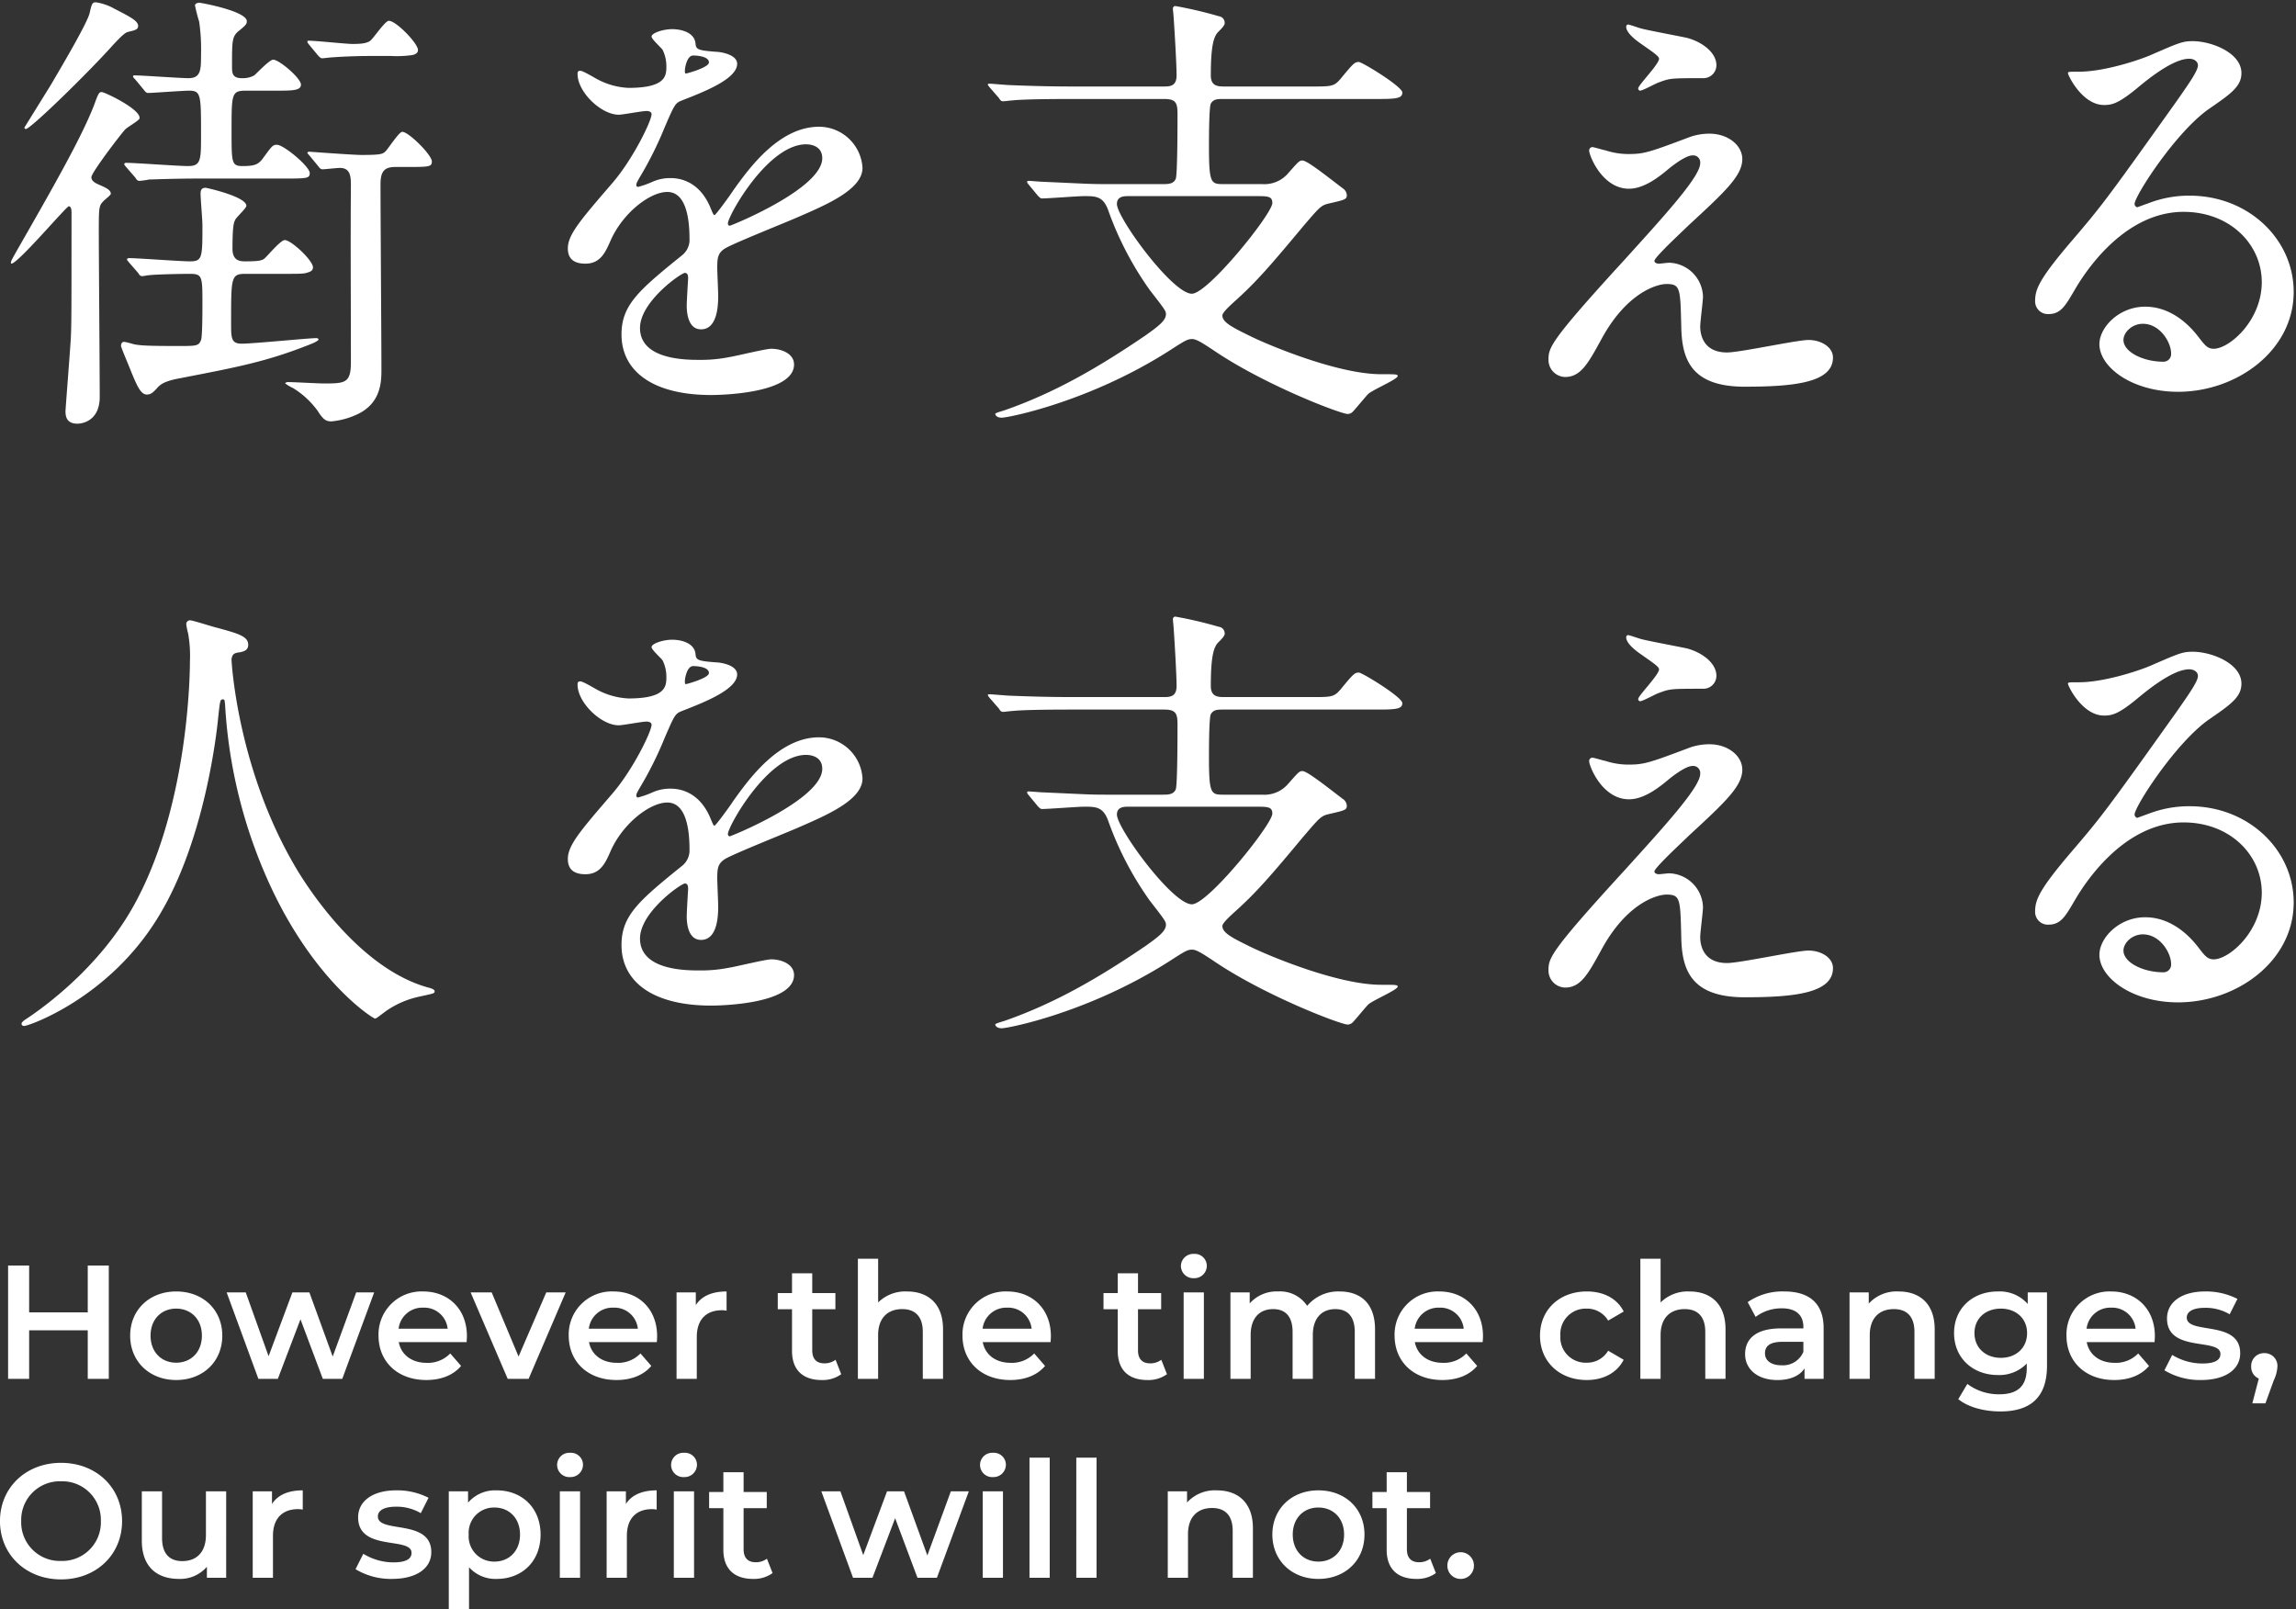
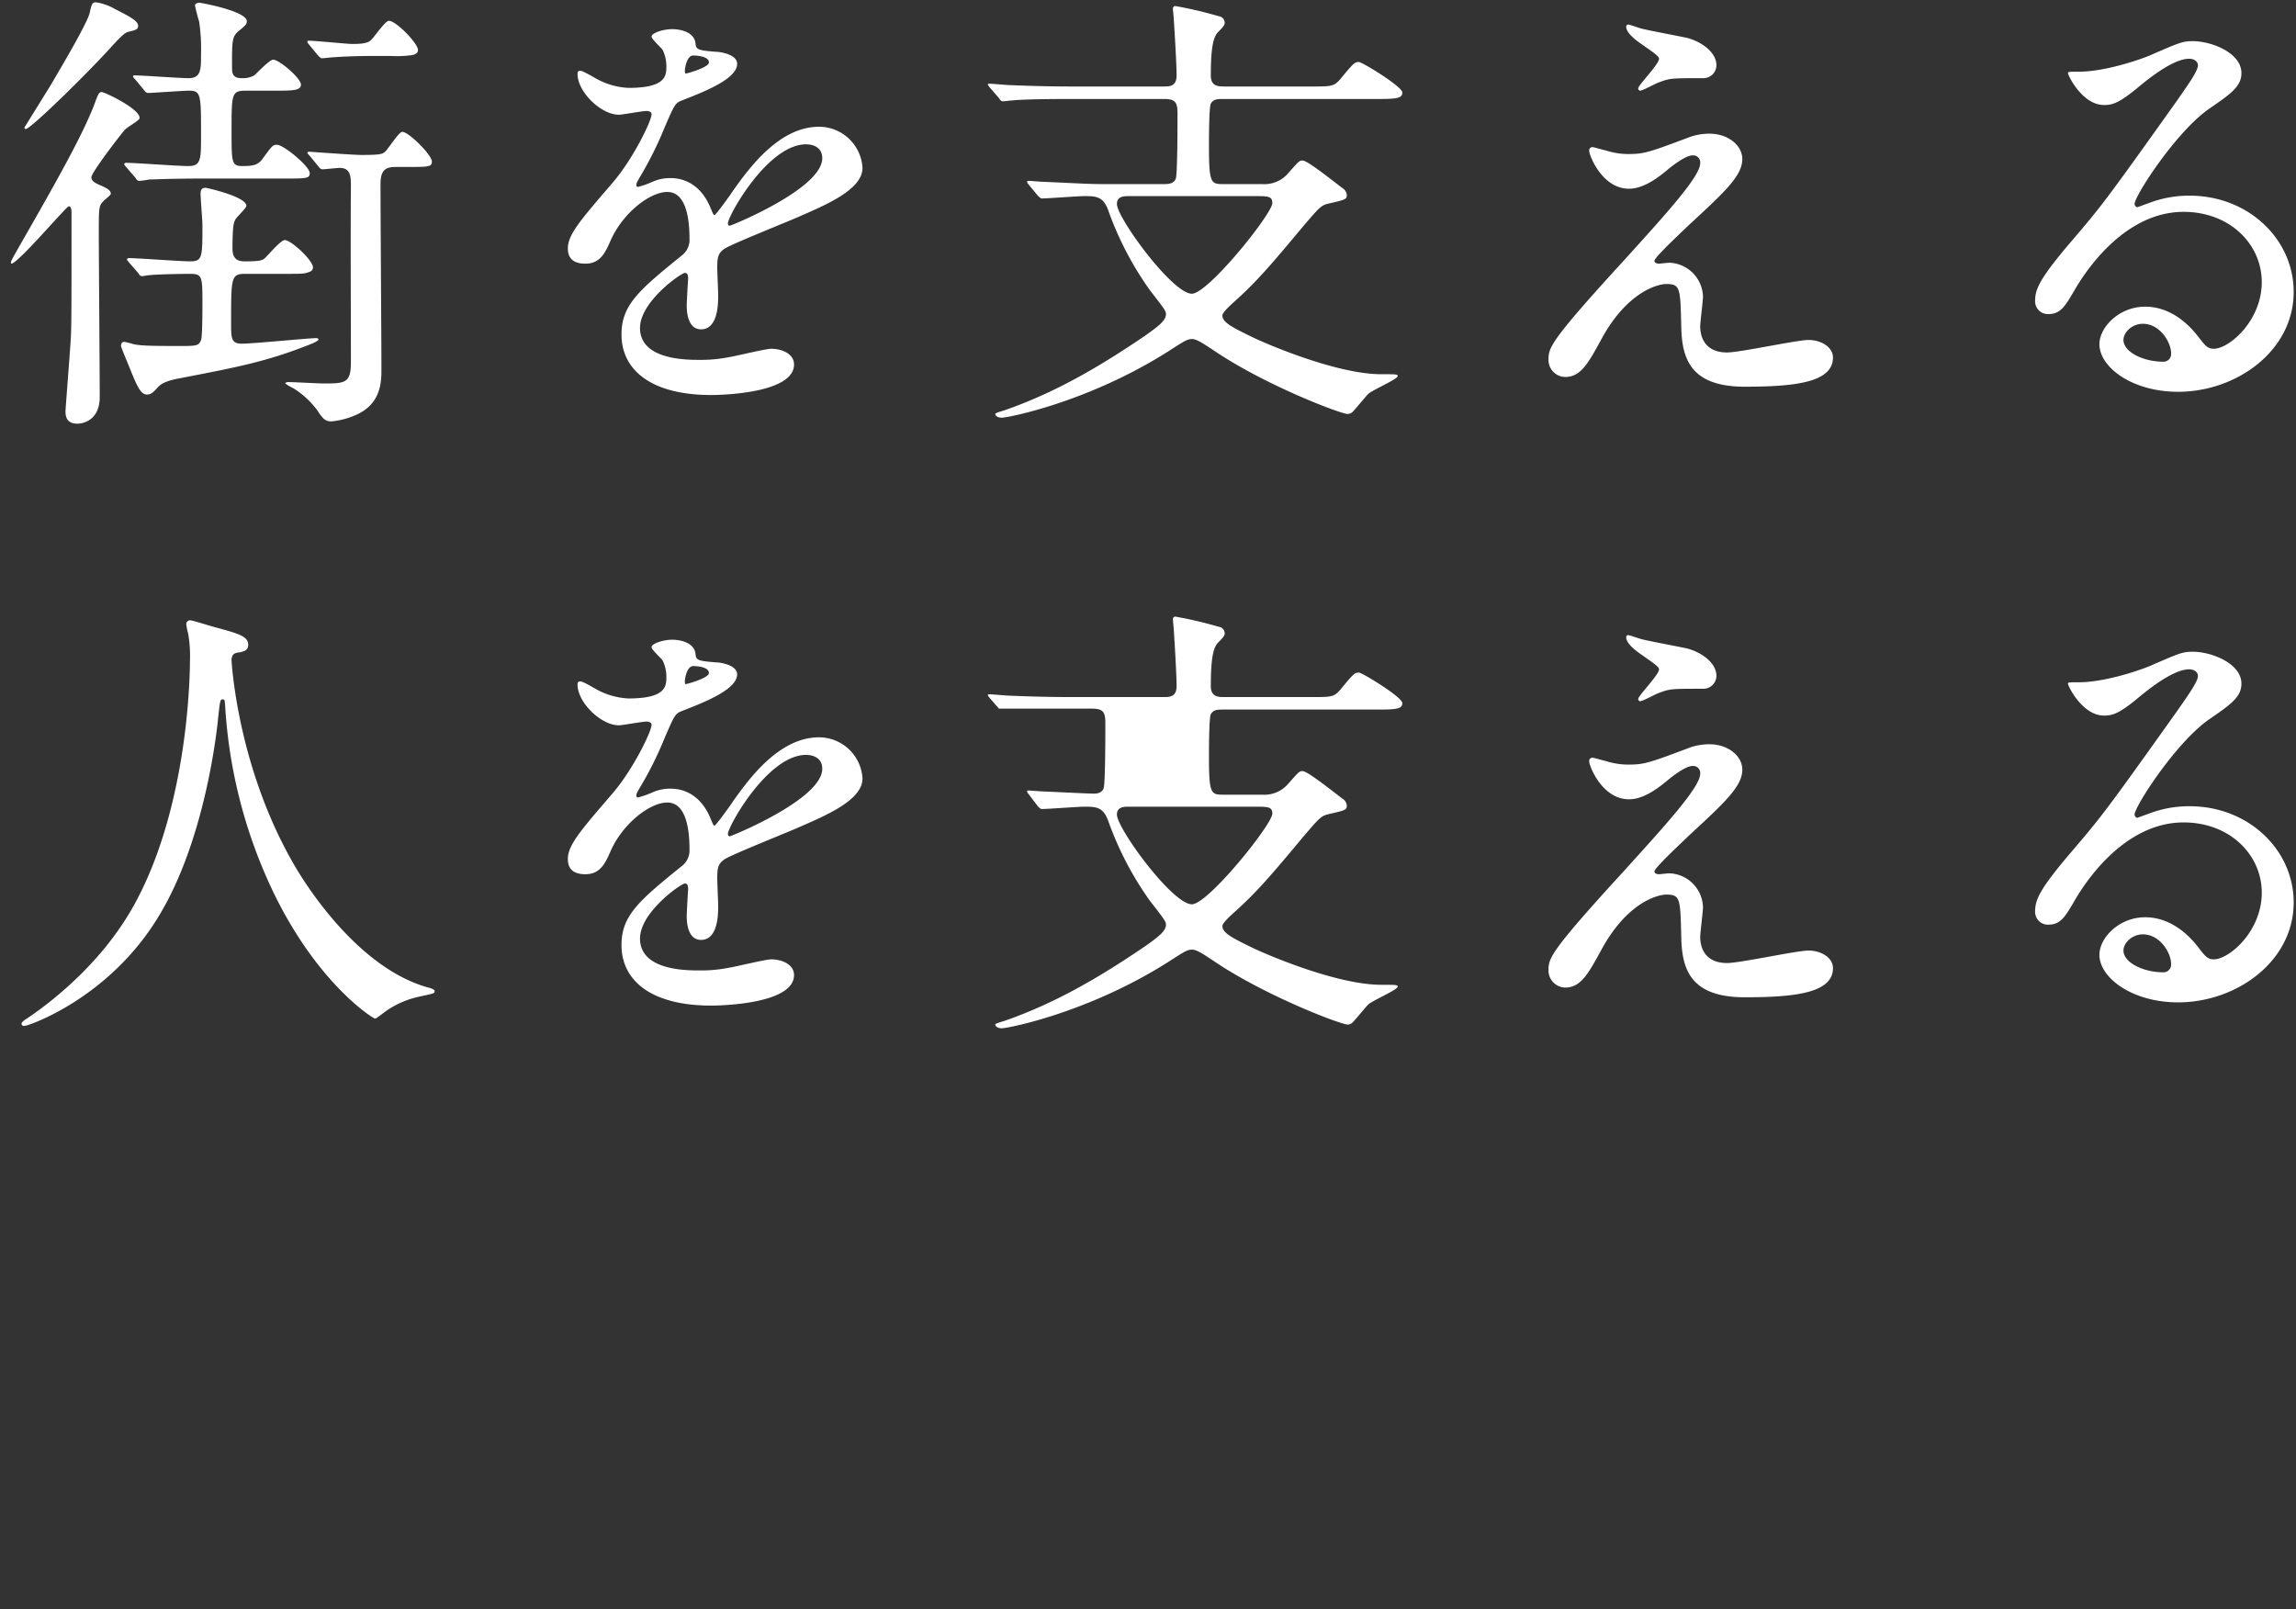
<svg xmlns="http://www.w3.org/2000/svg" width="496.36" height="347.89" viewBox="0 0 496.36 347.89">
  <rect x="0" y="0" width="496.36" height="347.89" fill="#333333" stroke="none" />
  <g id="グループ_518" data-name="グループ 518" transform="translate(-757.54 -336.9)">
    <path id="パス_116" data-name="パス 116" d="M26.3-82.2a11.73,11.73,0,0,0-4-1.4c-.8,0-.9.2-1.4,2.4-.6,2.3-6.4,12.1-8.4,15.5-.8,1.3-5.7,9.2-5.7,9.2a.451.451,0,0,0,.3.3c1.1,0,14.3-13,18.8-18.1,1.8-1.9,2.6-2.7,3.3-2.9,1.8-.4,2.2-.6,2.2-1.3C31.4-79.6,29.6-80.5,26.3-82.2ZM63.5-24.9c2.9,0,3.8,0,4.6-.3.7-.2,1.1-.5,1.1-1.1,0-1.5-4.7-5.9-6.1-5.9-.9,0-3.7,3.4-4.3,3.9-.5.5-1.2.7-4.2.7-1,0-2.8,0-2.8-2.7,0-5.1.3-5.7.6-6.3s2.4-2.5,2.4-3c0-2-8.6-3.9-8.8-3.9-.9,0-1.1.5-1.1,1.3,0,1,.4,5.7.4,6.7,0,7.1,0,7.9-2.7,7.9-2.1,0-11.3-.7-13.2-.7-.2,0-.4.1-.4.3,0,.1,0,.1.4.6l2,2.3c.3.5.5.7.9.7.2,0,1.2-.2,1.4-.2,1.7-.2,7.1-.3,8.9-.3,2.7,0,2.7.6,2.7,6.5,0,1.3,0,7.1-.3,7.8-.5,1.3-1,1.3-4.9,1.3-6.7,0-8.3-.1-9.7-.4a19.446,19.446,0,0,0-2-.5c-.5,0-.7.4-.7.9,0,.3,2,5,2.3,5.8,1.2,2.9,2,4.7,3.3,4.7.8,0,1.3-.4,2.2-1.4.7-.8,1.6-1.5,4.8-2.1C52.7-4.7,59.2-5.9,68.7-9.7c.3-.1,1.7-.7,1.7-1,0-.1-.1-.3-.5-.3-1.7,0-13.6,1.2-16.1,1.2-2.3,0-2.3-1.2-2.3-4.6,0-9.9,0-10.5,3.2-10.5ZM86.1-72a23.322,23.322,0,0,0,4.6-.2c.9-.2,1.2-.6,1.2-1.1,0-1.4-4.7-6.3-6.3-6.3-.8,0-3.2,3.6-3.9,4.2-.8.8-2.8.8-4,.8-1.3,0-7.9-.7-9.4-.7-.2,0-.3,0-.3.2s0,.2.4.7l1.9,2.3c.4.4.6.6.9.6s1.8-.2,2.1-.2c2.8-.2,5.7-.3,8.4-.3ZM31.7-58.5c.4-1.9-7.5-5.7-8.2-5.7-.6,0-.8.6-1.5,2.5-2.6,6.9-8.8,17.8-17,32.1-1,1.8-1.1,2-1.1,2.3,0,0,0,.2.1.2,1.4,0,11.9-12.4,12.4-12.4.6,0,.6,1,.6,1.4,0,22.3,0,24.8-.2,27.9-.1,1.8-1.1,14.5-1.1,15,0,1.1.2,2.7,2.6,2.7.6,0,4.8-.3,4.8-5.8,0-5.6-.2-30.2-.2-35.2,0-5.5,0-6.1.9-7,.2-.3,1.7-1.4,1.7-1.7,0-.8-1-1.3-2.4-1.9-.9-.4-1.8-.8-1.8-1.7,0-1,6.5-9.5,7.3-10.3C29-56.6,31.6-58,31.7-58.5ZM70.4-48.1c.3.4.5.6.9.6s3.2-.3,3.7-.3c2.4,0,2.4,2,2.4,4.1-.1,10.5,0,27.3,0,37.9,0,4.6-1.3,4.6-6,4.6-1.1,0-6.4-.3-7.6-.3-.2,0-.6.1-.6.3a9.5,9.5,0,0,0,1.7,1,18.684,18.684,0,0,1,5.3,4.9C71.4,6.6,72,7,73.2,7a16.856,16.856,0,0,0,5.3-1.4C84,3.2,84-1.7,84-4.3c0-5.7-.2-33.6-.2-39.9,0-2.7.7-3.8,3.2-3.8h2c5.3,0,5.9,0,5.9-1.2,0-1.4-5-6.4-6.4-6.4-.7,0-3,3.6-3.6,4.2s-1,.8-5.2.8c-1.8,0-11.2-.7-11.3-.7-.2,0-.4.1-.4.2,0,.2.1.2.5.7ZM61.2-64.5c3.5,0,5.4,0,5.4-1.3,0-1.4-4.7-5.4-6-5.4-.8,0-3.5,2.9-4.1,3.4a5.106,5.106,0,0,1-2.7.6c-2.1,0-2.1-1.2-2.1-2.6,0-5.8,0-6.5,1.7-7.8,1.2-1,1.5-1.3,1.5-1.9,0-2.2-9.9-4-10.2-4-.6,0-1,.2-1,.6a35.77,35.77,0,0,0,.9,3.5,41.7,41.7,0,0,1,.4,7.1c0,3.2,0,5.1-2.7,5.1-1.8,0-10-.6-11.6-.6-.2,0-.4,0-.4.2s.2.4.5.7l1.9,2.3c.3.4.5.6.9.6.8,0,7.5-.5,8.8-.5,2.6,0,2.6.9,2.6,9.5,0,5.5,0,6.8-2.8,6.8-2.1,0-11.5-.7-13.4-.7-.2,0-.4.1-.4.3,0,.1,0,.1.4.6l2,2.3c.3.5.5.7.9.7a15.171,15.171,0,0,0,2.1-.3c1.1,0,4.9-.2,11-.2H62.6c5.3,0,5.9,0,5.9-1.2,0-1.4-5.6-6.1-7.1-6.1-.9,0-1.1.3-3,2.9-1,1.4-1.9,1.7-4.4,1.7-2.4,0-2.4-.7-2.4-7.6,0-8.1,0-8.7,3.2-8.7Zm66.9,37.4c3.2,0,4.3-2.4,5.4-4.9,2.6-6,8.5-10.6,12.3-10.6,4,0,4.8,5.6,4.8,10.1a4.26,4.26,0,0,1-1.5,3.5c-9.4,7.6-13.2,10.8-13.2,17.2,0,7.9,6.7,13.1,19.4,13.1,2.4,0,17.9-.4,17.9-6.6,0-2.4-2.8-3.4-4.9-3.4-1.3,0-7.7,1.6-9.1,1.8a30.951,30.951,0,0,1-6.4.6c-2.9,0-12.9,0-12.9-6.9,0-5.7,8.9-11.9,9.7-11.9.7,0,.7.8.7,1.2,0,.1-.3,4.9-.3,5.9,0,1.8.4,5.1,3.1,5.1,3.7,0,3.7-5.7,3.7-7.3,0-.9-.2-5.1-.2-6,0-2.1.1-3.2,1.7-4.2,1.8-1.1,13.1-5.6,15.6-6.7,6.2-2.7,14.1-6,14.1-10.7a9.433,9.433,0,0,0-9.4-8.9c-8.7,0-15.2,9.1-18.5,13.7-.5.8-3.8,5.4-4.1,5.4-.2,0-.3-.2-1-1.9-2.6-5.9-7.2-6.1-8.5-6.1a9.346,9.346,0,0,0-3.9.8,19.97,19.97,0,0,1-3.1,1.1.366.366,0,0,1-.4-.4c0-.4.2-.7.7-1.6a77.548,77.548,0,0,0,5.4-10.8c2.2-5.1,2.3-5.3,3.8-5.9,4.6-1.8,11.9-4.6,11.9-7.9,0-2.1-3.8-2.6-4.5-2.6-4-.3-4.4-.5-4.5-1.8-.2-2.2-2.7-3.1-5.1-3.1-1.8,0-4.4.8-4.4,1.6,0,.6,2.1,2.4,2.4,2.9a8.017,8.017,0,0,1,.8,3.5c0,2,0,4.7-8.2,4.7a15.894,15.894,0,0,1-6.6-1.8c-.6-.3-3.2-1.9-3.8-1.9s-.6.4-.6.7c0,3.9,5.1,8.8,8.9,8.8.9,0,5-.8,6-.8.4,0,1.1.1,1.1.7,0,1.4-4,9.7-8.5,14.9-6.8,7.9-9.6,11.1-9.6,14.1C124.3-27.7,126.2-27.1,128.1-27.1Zm21.5-41.8c0-.4.4-3.2,1.8-3.2.9,0,3.4.2,3.4,1.5,0,1.1-4.8,2.4-5,2.4S149.6-68.5,149.6-68.9Zm26.2,16c1.3,0,3.5.5,3.5,3,0,6.6-19.7,14.6-20,14.6s-.4-.3-.4-.5C158.9-37.4,167.5-52.9,175.8-52.9Zm50.1,11.1c.4.4.6.6.9.6,1.4,0,7.7-.5,9.1-.5,2.5,0,4.1,0,5.2,3a70.258,70.258,0,0,0,9,17.3c3.1,4,3.5,4.5,3.5,5.2,0,1.4-1.6,2.6-4.4,4.6C239.5-5,229.9.7,218.7,4.6c-1.3.4-2,.6-2,.8s.3.8,1.4.8c1.4,0,18.8-3.4,36.1-14.4,3.7-2.4,4.1-2.6,5.1-2.6s2.7,1.2,4.4,2.3C274.8-.9,291.4,5.4,292.9,5.4a1.606,1.606,0,0,0,1.1-.5c.5-.5,2.8-3.3,3.3-3.8.9-.9,6.4-3.2,6.4-3.9,0-.4-.4-.4-3.6-.4-9.4,0-24.3-6.3-28-8.1-4.1-2-6.3-3.1-6.3-4.6,0-.6,1.4-1.9,2.6-3,4.7-4.2,7.8-7.8,14.8-16.2,3.6-4.2,3.9-4.6,5.6-5,3.5-.8,3.9-.9,3.9-1.8a1.87,1.87,0,0,0-.9-1.5c-4.8-3.7-7.8-6-8.7-6-.7,0-.9.3-3.3,3a6.741,6.741,0,0,1-5.4,2.1h-8.5c-2.6,0-3-.3-3-8.2,0-1.3,0-8.4.4-9.2.6-1,1.4-1,2.8-1h33.5c4,0,5.1-.2,5.1-1.4,0-1.3-8.7-6.6-9.4-6.6-.9,0-1.2.3-4,3.7-1.4,1.6-1.9,1.6-6.4,1.6H266.4c-1.5,0-3.1,0-3.1-2.4,0-6.3.6-8.4,1.6-9.4.7-.7,1.4-1.4,1.4-1.9a1.444,1.444,0,0,0-1.3-1.5,87.763,87.763,0,0,0-9.4-2.2.56.56,0,0,0-.5.6c0,.2.1,1,.1,1.1.2,2.3.7,10.9.7,13.3s-1.5,2.4-2.9,2.4H233.6c-4.7,0-8.8-.1-13.7-.3-.7,0-3.7-.3-4.4-.3-.3,0-.4,0-.4.2,0,.1.1.2.4.6l2,2.3c.3.5.5.7.9.7.3,0,1.7-.2,2.1-.2.9-.1,3.8-.3,12.6-.3h20.1c2.5,0,2.9.8,2.9,3.2,0,2,0,13.5-.4,14.1-.5,1.1-1.7,1.1-2.7,1.1H240.4c-3.4,0-4.4-.1-13.4-.5-.5,0-2.6-.2-3.1-.2-.2,0-.3,0-.3.2s0,.2.4.7Zm47.1.1c2.6,0,3.6,0,3.6,1.5,0,2.3-13.9,19.6-17.4,19.6C255-20.6,243-37,243-40c0-1.7,1.6-1.7,2.5-1.7Zm80.5-37.1a.457.457,0,0,0-.4.5c0,.5.3,1.7,3.4,3.8,2.1,1.5,3.7,2.5,3.7,3.1,0,1.2-4.5,5.7-4.5,6.4a.458.458,0,0,0,.4.5c.6,0,3.4-1.6,4.1-1.8,2.4-.9,2.6-.9,9.6-.9a2.8,2.8,0,0,0,2.8-2.8c0-2.7-3-5-6.3-5.9-1.3-.3-8.3-1.6-9.8-2C356-78,353.8-78.8,353.5-78.8Zm0,28a16.14,16.14,0,0,1-4.9-.8c-.2,0-2.5-.7-2.8-.7a.709.709,0,0,0-.7.8c0,1,2.8,8.2,8.6,8.2,2.9,0,5.8-2,8.1-3.9,1.4-1.2,4.2-3.3,5.6-3.3a1.53,1.53,0,0,1,1.7,1.7c0,2.9-7.8,11.4-16.4,20.9C336.3-10,336.3-8.9,336.3-6.2a3.683,3.683,0,0,0,3.6,3.6c3.4,0,5-3,7.8-8.1,5.5-10.2,12.1-12,14.1-12,3,0,3,.9,3.2,9,.1,6.9,1.8,13.2,13.7,13.2,10.8,0,19.1-.9,19.1-6.3,0-2.3-2.6-3.8-5.3-3.8-2.5,0-14.8,2.7-17.6,2.7-5.6,0-5.8-4.6-5.8-5.6s.6-5.5.6-6.5a7.545,7.545,0,0,0-7.3-7.3c-.3,0-2,.2-2.2.2-.5,0-1-.2-1-.6,0-.8,6.3-6.6,7.4-7.7,7.8-7.2,11.6-10.7,11.6-14.3,0-3-3.1-5.5-7.1-5.5a12.753,12.753,0,0,0-4.2.7C357.9-51.1,356.9-50.8,353.5-50.8ZM480.1-8.7c-1.4,0-2-.9-3.4-2.7-2.8-3.6-6.7-6.4-11.4-6.4-5.7,0-9.9,4.5-9.9,8.1,0,5,7.1,10.3,17,10.3,12.7,0,25-8.9,25-21.6,0-11.3-9.7-20.8-22.5-20.8a24.19,24.19,0,0,0-8.8,1.6c-.6.2-1.9.7-2.5.9-.3,0-.6-.4-.6-.7,0-1.7,8.8-15.4,16-20.5,4.8-3.3,7.1-4.9,7.1-7.8,0-4.4-6.5-6.9-10.5-6.9-2.2,0-2.9.3-9.1,3-2.8,1.2-10.2,3.6-15.5,3.6-2.1,0-2.4,0-2.4.3,0,.5,3.1,6.9,7.8,6.9,1.7,0,3.1-.3,7.1-3.6,1.7-1.4,7.6-6.4,11.3-6.4,1.2,0,1.9.7,1.9,1.4,0,1.1-1.4,3.2-4.7,7.9C456.9-40.9,455.9-39.6,449.4-32c-7.1,8.3-7.9,10.5-7.9,13a2.756,2.756,0,0,0,2.9,2.8c2.7,0,3.7-1.9,5.7-5.3,1.8-3.1,10.3-16.8,23.5-16.8,10,0,16.9,7,16.9,15.2C490.5-14.8,483.5-8.7,480.1-8.7Zm-9.2,1a1.655,1.655,0,0,1-1.7,1.8c-4.3,0-8.6-2.1-8.6-4.7,0-1.6,1.8-3.5,4.2-3.5C468.5-14.1,470.9-10.1,470.9-7.7Z" transform="translate(756 421)" fill="#fff" stroke="rgba(0,0,0,0)" stroke-width="1" />
-     <path id="パス_115" data-name="パス 115" d="M51.9-74.5c.3-.4.8-.5,1.6-.6.9-.2,1.7-.5,1.7-1.6,0-1.8-2-2.4-6.8-3.7-.9-.2-5.2-1.6-5.8-1.6a.855.855,0,0,0-.8.8,14.159,14.159,0,0,0,.4,2,27.429,27.429,0,0,1,.4,6.1c0,1.1,0,29.7-11.4,51.4C24.5-8.8,13.3.1,7.5,4c-.8.5-1.3.9-1.3,1.2,0,.4.3.5.6.5.9,0,18.4-6,29.1-23.8,9.9-16.3,12.5-39.6,12.8-42.8.4-3.6.4-4,1-4,.4,0,.4.1.5,1.2A108.017,108.017,0,0,0,59.8-25C69.5-3.8,82.2,4.1,82.6,4.1c.3,0,.6-.3,2.5-1.7A19.91,19.91,0,0,1,92-.6c3.2-.7,3.5-.7,3.5-1.2,0-.4-.7-.6-1-.7-15.4-4-26.7-22.3-28.4-25C52.8-49.3,51.6-73.3,51.6-73.3A1.922,1.922,0,0,1,51.9-74.5Zm76.2,47.4c3.2,0,4.3-2.4,5.4-4.9,2.6-6,8.5-10.6,12.3-10.6,4,0,4.8,5.6,4.8,10.1a4.26,4.26,0,0,1-1.5,3.5c-9.4,7.6-13.2,10.8-13.2,17.2,0,7.9,6.7,13.1,19.4,13.1,2.4,0,17.9-.4,17.9-6.6,0-2.4-2.8-3.4-4.9-3.4-1.3,0-7.7,1.6-9.1,1.8a30.951,30.951,0,0,1-6.4.6c-2.9,0-12.9,0-12.9-6.9,0-5.7,8.9-11.9,9.7-11.9.7,0,.7.8.7,1.2,0,.1-.3,4.9-.3,5.9,0,1.8.4,5.1,3.1,5.1,3.7,0,3.7-5.7,3.7-7.3,0-.9-.2-5.1-.2-6,0-2.1.1-3.2,1.7-4.2,1.8-1.1,13.1-5.6,15.6-6.7,6.2-2.7,14.1-6,14.1-10.7a9.433,9.433,0,0,0-9.4-8.9c-8.7,0-15.2,9.1-18.5,13.7-.5.8-3.8,5.4-4.1,5.4-.2,0-.3-.2-1-1.9-2.6-5.9-7.2-6.1-8.5-6.1a9.346,9.346,0,0,0-3.9.8,19.97,19.97,0,0,1-3.1,1.1.366.366,0,0,1-.4-.4c0-.4.2-.7.7-1.6a77.548,77.548,0,0,0,5.4-10.8c2.2-5.1,2.3-5.3,3.8-5.9,4.6-1.8,11.9-4.6,11.9-7.9,0-2.1-3.8-2.6-4.5-2.6-4-.3-4.4-.5-4.5-1.8-.2-2.2-2.7-3.1-5.1-3.1-1.8,0-4.4.8-4.4,1.6,0,.6,2.1,2.4,2.4,2.9a8.017,8.017,0,0,1,.8,3.5c0,2,0,4.7-8.2,4.7a15.894,15.894,0,0,1-6.6-1.8c-.6-.3-3.2-1.9-3.8-1.9s-.6.4-.6.7c0,3.9,5.1,8.8,8.9,8.8.9,0,5-.8,6-.8.4,0,1.1.1,1.1.7,0,1.4-4,9.7-8.5,14.9-6.8,7.9-9.6,11.1-9.6,14.1C124.3-27.7,126.2-27.1,128.1-27.1Zm21.5-41.8c0-.4.4-3.2,1.8-3.2.9,0,3.4.2,3.4,1.5,0,1.1-4.8,2.4-5,2.4S149.6-68.5,149.6-68.9Zm26.2,16c1.3,0,3.5.5,3.5,3,0,6.6-19.7,14.6-20,14.6s-.4-.3-.4-.5C158.9-37.4,167.5-52.9,175.8-52.9Zm50.1,11.1c.4.4.6.6.9.6,1.4,0,7.7-.5,9.1-.5,2.5,0,4.1,0,5.2,3a70.258,70.258,0,0,0,9,17.3c3.1,4,3.5,4.5,3.5,5.2,0,1.4-1.6,2.6-4.4,4.6C239.5-5,229.9.7,218.7,4.6c-1.3.4-2,.6-2,.8s.3.8,1.4.8c1.4,0,18.8-3.4,36.1-14.4,3.7-2.4,4.1-2.6,5.1-2.6s2.7,1.2,4.4,2.3C274.8-.9,291.4,5.4,292.9,5.4a1.606,1.606,0,0,0,1.1-.5c.5-.5,2.8-3.3,3.3-3.8.9-.9,6.4-3.2,6.4-3.9,0-.4-.4-.4-3.6-.4-9.4,0-24.3-6.3-28-8.1-4.1-2-6.3-3.1-6.3-4.6,0-.6,1.4-1.9,2.6-3,4.7-4.2,7.8-7.8,14.8-16.2,3.6-4.2,3.9-4.6,5.6-5,3.5-.8,3.9-.9,3.9-1.8a1.87,1.87,0,0,0-.9-1.5c-4.8-3.7-7.8-6-8.7-6-.7,0-.9.3-3.3,3a6.741,6.741,0,0,1-5.4,2.1h-8.5c-2.6,0-3-.3-3-8.2,0-1.3,0-8.4.4-9.2.6-1,1.4-1,2.8-1h33.5c4,0,5.1-.2,5.1-1.4,0-1.3-8.7-6.6-9.4-6.6-.9,0-1.2.3-4,3.7-1.4,1.6-1.9,1.6-6.4,1.6H266.4c-1.5,0-3.1,0-3.1-2.4,0-6.3.6-8.4,1.6-9.4.7-.7,1.4-1.4,1.4-1.9a1.444,1.444,0,0,0-1.3-1.5,87.763,87.763,0,0,0-9.4-2.2.56.56,0,0,0-.5.6c0,.2.1,1,.1,1.1.2,2.3.7,10.9.7,13.3s-1.5,2.4-2.9,2.4H233.6c-4.7,0-8.8-.1-13.7-.3-.7,0-3.7-.3-4.4-.3-.3,0-.4,0-.4.2,0,.1.1.2.4.6l2,2.3c.3.5.5.7.9.7.3,0,1.7-.2,2.1-.2.9-.1,3.8-.3,12.6-.3h20.1c2.5,0,2.9.8,2.9,3.2,0,2,0,13.5-.4,14.1-.5,1.1-1.7,1.1-2.7,1.1H240.4c-3.4,0-4.4-.1-13.4-.5-.5,0-2.6-.2-3.1-.2-.2,0-.3,0-.3.2s0,.2.4.7Zm47.1.1c2.6,0,3.6,0,3.6,1.5,0,2.3-13.9,19.6-17.4,19.6C255-20.6,243-37,243-40c0-1.7,1.6-1.7,2.5-1.7Zm80.5-37.1a.457.457,0,0,0-.4.5c0,.5.3,1.7,3.4,3.8,2.1,1.5,3.7,2.5,3.7,3.1,0,1.2-4.5,5.7-4.5,6.4a.458.458,0,0,0,.4.5c.6,0,3.4-1.6,4.1-1.8,2.4-.9,2.6-.9,9.6-.9a2.8,2.8,0,0,0,2.8-2.8c0-2.7-3-5-6.3-5.9-1.3-.3-8.3-1.6-9.8-2C356-78,353.8-78.8,353.5-78.8Zm0,28a16.14,16.14,0,0,1-4.9-.8c-.2,0-2.5-.7-2.8-.7a.709.709,0,0,0-.7.8c0,1,2.8,8.2,8.6,8.2,2.9,0,5.8-2,8.1-3.9,1.4-1.2,4.2-3.3,5.6-3.3a1.53,1.53,0,0,1,1.7,1.7c0,2.9-7.8,11.4-16.4,20.9C336.3-10,336.3-8.9,336.3-6.2a3.683,3.683,0,0,0,3.6,3.6c3.4,0,5-3,7.8-8.1,5.5-10.2,12.1-12,14.1-12,3,0,3,.9,3.2,9,.1,6.9,1.8,13.2,13.7,13.2,10.8,0,19.1-.9,19.1-6.3,0-2.3-2.6-3.8-5.3-3.8-2.5,0-14.8,2.7-17.6,2.7-5.6,0-5.8-4.6-5.8-5.6s.6-5.5.6-6.5a7.545,7.545,0,0,0-7.3-7.3c-.3,0-2,.2-2.2.2-.5,0-1-.2-1-.6,0-.8,6.3-6.6,7.4-7.7,7.8-7.2,11.6-10.7,11.6-14.3,0-3-3.1-5.5-7.1-5.5a12.753,12.753,0,0,0-4.2.7C357.9-51.1,356.9-50.8,353.5-50.8ZM480.1-8.7c-1.4,0-2-.9-3.4-2.7-2.8-3.6-6.7-6.4-11.4-6.4-5.7,0-9.9,4.5-9.9,8.1,0,5,7.1,10.3,17,10.3,12.7,0,25-8.9,25-21.6,0-11.3-9.7-20.8-22.5-20.8a24.19,24.19,0,0,0-8.8,1.6c-.6.2-1.9.7-2.5.9-.3,0-.6-.4-.6-.7,0-1.7,8.8-15.4,16-20.5,4.8-3.3,7.1-4.9,7.1-7.8,0-4.4-6.5-6.9-10.5-6.9-2.2,0-2.9.3-9.1,3-2.8,1.2-10.2,3.6-15.5,3.6-2.1,0-2.4,0-2.4.3,0,.5,3.1,6.9,7.8,6.9,1.7,0,3.1-.3,7.1-3.6,1.7-1.4,7.6-6.4,11.3-6.4,1.2,0,1.9.7,1.9,1.4,0,1.1-1.4,3.2-4.7,7.9C456.9-40.9,455.9-39.6,449.4-32c-7.1,8.3-7.9,10.5-7.9,13a2.756,2.756,0,0,0,2.9,2.8c2.7,0,3.7-1.9,5.7-5.3,1.8-3.1,10.3-16.8,23.5-16.8,10,0,16.9,7,16.9,15.2C490.5-14.8,483.5-8.7,480.1-8.7Zm-9.2,1a1.655,1.655,0,0,1-1.7,1.8c-4.3,0-8.6-2.1-8.6-4.7,0-1.6,1.8-3.5,4.2-3.5C468.5-14.1,470.9-10.1,470.9-7.7Z" transform="translate(756 553)" fill="#fff" stroke="rgba(0,0,0,0)" stroke-width="1" />
-     <path id="パス_117" data-name="パス 117" d="M20.51-24.5v10.115H7.84V-24.5H3.29V0H7.84V-10.5H20.51V0h4.55V-24.5ZM39.62.245c5.81,0,9.975-3.99,9.975-9.59S45.43-18.9,39.62-18.9c-5.74,0-9.94,3.955-9.94,9.555S33.88.245,39.62.245Zm0-3.745c-3.15,0-5.53-2.275-5.53-5.845s2.38-5.845,5.53-5.845c3.185,0,5.565,2.275,5.565,5.845S42.805-3.5,39.62-3.5ZM78.54-18.69,73.465-4.83l-5.04-13.86H64.75L59.605-4.9,54.67-18.69H50.54L57.4,0h4.2l4.9-12.88L71.33,0h4.2l6.9-18.69Zm23.94,9.45c0-5.845-3.99-9.66-9.45-9.66a9.3,9.3,0,0,0-9.66,9.555c0,5.565,4.06,9.59,10.325,9.59,3.22,0,5.845-1.05,7.525-3.045L98.875-5.5A6.7,6.7,0,0,1,93.8-3.465c-3.255,0-5.53-1.75-6.055-4.48H102.41C102.445-8.365,102.48-8.89,102.48-9.24ZM93.03-15.4a5.088,5.088,0,0,1,5.285,4.55H87.71A5.165,5.165,0,0,1,93.03-15.4Zm26.6-3.29L113.645-4.83l-5.81-13.86h-4.55L111.3,0h4.515l8.015-18.69ZM143.6-9.24c0-5.845-3.99-9.66-9.45-9.66a9.3,9.3,0,0,0-9.66,9.555c0,5.565,4.06,9.59,10.325,9.59,3.22,0,5.845-1.05,7.525-3.045L140-5.5a6.7,6.7,0,0,1-5.075,2.03c-3.255,0-5.53-1.75-6.055-4.48h14.665C143.57-8.365,143.6-8.89,143.6-9.24Zm-9.45-6.16a5.088,5.088,0,0,1,5.285,4.55h-10.6A5.165,5.165,0,0,1,134.155-15.4Zm17.815-.56v-2.73H147.8V0h4.375V-9.065c0-3.815,2.1-5.775,5.425-5.775a5.554,5.554,0,0,1,1.015.1V-18.9C155.505-18.9,153.23-17.92,151.97-15.96ZM182.175-4.13a3.934,3.934,0,0,1-2.45.77c-1.68,0-2.59-.98-2.59-2.8v-8.89h5.005v-3.5h-5.005v-4.27H172.76v4.27h-3.08v3.5h3.08v9c0,4.13,2.345,6.3,6.44,6.3a6.875,6.875,0,0,0,4.2-1.26ZM197.61-18.9a8.332,8.332,0,0,0-6.23,2.38v-9.45H187V0h4.375V-9.45c0-3.745,2.1-5.635,5.215-5.635,2.8,0,4.445,1.61,4.445,4.935V0h4.375V-10.71C205.415-16.345,202.09-18.9,197.61-18.9Zm31.115,9.66c0-5.845-3.99-9.66-9.45-9.66a9.3,9.3,0,0,0-9.66,9.555c0,5.565,4.06,9.59,10.325,9.59,3.22,0,5.845-1.05,7.525-3.045L225.12-5.5a6.7,6.7,0,0,1-5.075,2.03c-3.255,0-5.53-1.75-6.055-4.48h14.665C228.69-8.365,228.725-8.89,228.725-9.24Zm-9.45-6.16a5.088,5.088,0,0,1,5.285,4.55h-10.6A5.165,5.165,0,0,1,219.275-15.4ZM252.6-4.13a3.934,3.934,0,0,1-2.45.77c-1.68,0-2.59-.98-2.59-2.8v-8.89h5.005v-3.5h-5.005v-4.27H243.18v4.27H240.1v3.5h3.08v9c0,4.13,2.345,6.3,6.44,6.3a6.875,6.875,0,0,0,4.2-1.26Zm7.035-17.64a2.686,2.686,0,0,0,2.8-2.73,2.605,2.605,0,0,0-2.8-2.52,2.665,2.665,0,0,0-2.8,2.625A2.665,2.665,0,0,0,259.63-21.77ZM257.425,0H261.8V-18.69h-4.375ZM291.13-18.9a8.724,8.724,0,0,0-7,3.115,7,7,0,0,0-6.3-3.115,7.741,7.741,0,0,0-6.125,2.59v-2.38H267.54V0h4.375V-9.485c0-3.71,1.96-5.6,4.865-5.6,2.66,0,4.2,1.61,4.2,4.935V0h4.375V-9.485c0-3.71,1.995-5.6,4.865-5.6,2.66,0,4.2,1.61,4.2,4.935V0H298.8V-10.71C298.8-16.345,295.645-18.9,291.13-18.9Zm31.01,9.66c0-5.845-3.99-9.66-9.45-9.66a9.3,9.3,0,0,0-9.66,9.555c0,5.565,4.06,9.59,10.325,9.59,3.22,0,5.845-1.05,7.525-3.045l-2.345-2.7a6.7,6.7,0,0,1-5.075,2.03c-3.255,0-5.53-1.75-6.055-4.48H322.07C322.105-8.365,322.14-8.89,322.14-9.24Zm-9.45-6.16a5.088,5.088,0,0,1,5.285,4.55h-10.6A5.165,5.165,0,0,1,312.69-15.4ZM344.575.245c3.64,0,6.545-1.575,7.98-4.375L349.2-6.09A5.289,5.289,0,0,1,344.54-3.5a5.467,5.467,0,0,1-5.67-5.845,5.486,5.486,0,0,1,5.67-5.845A5.289,5.289,0,0,1,349.2-12.6l3.36-1.96c-1.435-2.835-4.34-4.34-7.98-4.34-5.915,0-10.115,3.955-10.115,9.555S338.66.245,344.575.245ZM366.765-18.9a8.332,8.332,0,0,0-6.23,2.38v-9.45H356.16V0h4.375V-9.45c0-3.745,2.1-5.635,5.215-5.635,2.8,0,4.445,1.61,4.445,4.935V0h4.375V-10.71C374.57-16.345,371.245-18.9,366.765-18.9Zm20.51,0a13.141,13.141,0,0,0-7.91,2.31L381.08-13.4a9.253,9.253,0,0,1,5.67-1.855c3.115,0,4.655,1.5,4.655,4.06v.28h-4.83c-5.67,0-7.77,2.45-7.77,5.565,0,3.255,2.695,5.6,6.965,5.6,2.8,0,4.83-.91,5.88-2.52V0h4.13V-10.955C395.78-16.345,392.665-18.9,387.275-18.9Zm-.6,15.96c-2.24,0-3.57-1.015-3.57-2.59,0-1.365.8-2.485,3.78-2.485h4.515v2.17A4.764,4.764,0,0,1,386.68-2.94Zm25.3-15.96a8.127,8.127,0,0,0-6.44,2.625V-18.69H401.38V0h4.375V-9.45c0-3.745,2.1-5.635,5.215-5.635,2.8,0,4.445,1.61,4.445,4.935V0h4.375V-10.71C419.79-16.345,416.465-18.9,411.985-18.9Zm27.93.21V-16.2a8.092,8.092,0,0,0-6.475-2.7c-5.355,0-9.45,3.57-9.45,9s4.1,9.065,9.45,9.065a8.227,8.227,0,0,0,6.265-2.485v.98c0,3.78-1.82,5.67-5.95,5.67a11.29,11.29,0,0,1-6.895-2.24l-1.96,3.29c2.135,1.75,5.6,2.66,9.1,2.66,6.545,0,10.08-3.08,10.08-9.87V-18.69Zm-5.81,14.14c-3.325,0-5.705-2.17-5.705-5.355,0-3.15,2.38-5.285,5.705-5.285,3.29,0,5.67,2.135,5.67,5.285C439.775-6.72,437.4-4.55,434.105-4.55ZM467.39-9.24c0-5.845-3.99-9.66-9.45-9.66a9.3,9.3,0,0,0-9.66,9.555c0,5.565,4.06,9.59,10.325,9.59,3.22,0,5.845-1.05,7.525-3.045l-2.345-2.7a6.7,6.7,0,0,1-5.075,2.03c-3.255,0-5.53-1.75-6.055-4.48H467.32C467.355-8.365,467.39-8.89,467.39-9.24Zm-9.45-6.16a5.088,5.088,0,0,1,5.285,4.55h-10.6A5.165,5.165,0,0,1,457.94-15.4ZM477.365.245c5.25,0,8.47-2.275,8.47-5.775,0-7.315-11.55-3.955-11.55-7.735,0-1.225,1.26-2.1,3.92-2.1a10.231,10.231,0,0,1,5.355,1.4l1.68-3.325a14.874,14.874,0,0,0-7-1.61c-5.04,0-8.225,2.31-8.225,5.845,0,7.455,11.55,4.1,11.55,7.665,0,1.3-1.155,2.065-3.92,2.065a12.575,12.575,0,0,1-6.51-1.855l-1.68,3.325A14.85,14.85,0,0,0,477.365.245Zm13.685-5.81a2.757,2.757,0,0,0-2.835,2.9A2.692,2.692,0,0,0,489.86-.07l-1.4,5.355h2.835L493.08.35a7.891,7.891,0,0,0,.805-3.01A2.757,2.757,0,0,0,491.05-5.565ZM14.735,43.35c7.595,0,13.195-5.32,13.195-12.6s-5.6-12.6-13.195-12.6-13.2,5.355-13.2,12.6S7.14,43.35,14.735,43.35Zm0-3.99a8.349,8.349,0,0,1-8.61-8.61,8.349,8.349,0,0,1,8.61-8.61,8.349,8.349,0,0,1,8.61,8.61A8.349,8.349,0,0,1,14.735,39.36ZM46.06,24.31v9.45c0,3.745-2.065,5.635-5.11,5.635-2.765,0-4.375-1.61-4.375-5.005V24.31H32.2V34.985c0,5.635,3.255,8.26,8.05,8.26a7.635,7.635,0,0,0,6.02-2.625V43h4.165V24.31Zm14.28,2.73V24.31H56.175V43H60.55V33.935c0-3.815,2.1-5.775,5.425-5.775a5.554,5.554,0,0,1,1.015.1V24.1C63.875,24.1,61.6,25.08,60.34,27.04Zm25.97,16.2c5.25,0,8.47-2.275,8.47-5.775,0-7.315-11.55-3.955-11.55-7.735,0-1.225,1.26-2.1,3.92-2.1a10.231,10.231,0,0,1,5.355,1.4l1.68-3.325a14.874,14.874,0,0,0-7-1.61c-5.04,0-8.225,2.31-8.225,5.845,0,7.455,11.55,4.1,11.55,7.665,0,1.295-1.155,2.065-3.92,2.065a12.575,12.575,0,0,1-6.51-1.855L78.4,41.145A14.85,14.85,0,0,0,86.31,43.245ZM108.92,24.1a7.706,7.706,0,0,0-6.195,2.66V24.31H98.56V49.79h4.375V40.725a7.679,7.679,0,0,0,5.985,2.52c5.46,0,9.485-3.78,9.485-9.59C118.4,27.88,114.38,24.1,108.92,24.1Zm-.49,15.4a5.462,5.462,0,0,1-5.565-5.845,5.462,5.462,0,0,1,5.565-5.845c3.15,0,5.53,2.275,5.53,5.845S111.58,39.5,108.43,39.5Zm16.345-18.27a2.686,2.686,0,0,0,2.8-2.73,2.605,2.605,0,0,0-2.8-2.52,2.63,2.63,0,1,0,0,5.25ZM122.57,43h4.375V24.31H122.57Zm14.28-15.96V24.31h-4.165V43h4.375V33.935c0-3.815,2.1-5.775,5.425-5.775a5.554,5.554,0,0,1,1.015.1V24.1C140.385,24.1,138.11,25.08,136.85,27.04Zm12.565-5.81a2.686,2.686,0,0,0,2.8-2.73,2.605,2.605,0,0,0-2.8-2.52,2.63,2.63,0,1,0,0,5.25ZM147.21,43h4.375V24.31H147.21Zm20.125-4.13a3.934,3.934,0,0,1-2.45.77c-1.68,0-2.59-.98-2.59-2.8V27.95H167.3v-3.5h-5.005V20.18H157.92v4.27h-3.08v3.5h3.08v8.995c0,4.13,2.345,6.3,6.44,6.3a6.875,6.875,0,0,0,4.2-1.26ZM207.1,24.31,202.02,38.17l-5.04-13.86h-3.675L188.16,38.1l-4.935-13.79H179.1L185.955,43h4.2l4.9-12.88L199.885,43h4.2l6.9-18.69Zm9.1-3.08a2.686,2.686,0,0,0,2.8-2.73,2.605,2.605,0,0,0-2.8-2.52,2.63,2.63,0,1,0,0,5.25ZM213.99,43h4.375V24.31H213.99ZM224.1,43h4.375V17.03H224.1Zm10.115,0H238.6V17.03H234.22ZM264.6,24.1a8.127,8.127,0,0,0-6.44,2.625V24.31h-4.165V43h4.375V33.55c0-3.745,2.1-5.635,5.215-5.635,2.8,0,4.445,1.61,4.445,4.935V43H272.4V32.29C272.4,26.655,269.08,24.1,264.6,24.1Zm21.945,19.145c5.81,0,9.975-3.99,9.975-9.59s-4.165-9.555-9.975-9.555c-5.74,0-9.94,3.955-9.94,9.555S280.8,43.245,286.545,43.245Zm0-3.745c-3.15,0-5.53-2.275-5.53-5.845s2.38-5.845,5.53-5.845c3.185,0,5.565,2.275,5.565,5.845S289.73,39.5,286.545,39.5Zm24.185-.63a3.934,3.934,0,0,1-2.45.77c-1.68,0-2.59-.98-2.59-2.8V27.95H310.7v-3.5H305.69V20.18h-4.375v4.27h-3.08v3.5h3.08v8.995c0,4.13,2.345,6.3,6.44,6.3a6.875,6.875,0,0,0,4.2-1.26Zm6.58,4.375a2.847,2.847,0,0,0,2.87-2.9,2.87,2.87,0,1,0-5.74,0A2.847,2.847,0,0,0,317.31,43.245Z" transform="translate(756 635)" fill="#fff" />
+     <path id="パス_115" data-name="パス 115" d="M51.9-74.5c.3-.4.8-.5,1.6-.6.9-.2,1.7-.5,1.7-1.6,0-1.8-2-2.4-6.8-3.7-.9-.2-5.2-1.6-5.8-1.6a.855.855,0,0,0-.8.8,14.159,14.159,0,0,0,.4,2,27.429,27.429,0,0,1,.4,6.1c0,1.1,0,29.7-11.4,51.4C24.5-8.8,13.3.1,7.5,4c-.8.5-1.3.9-1.3,1.2,0,.4.3.5.6.5.9,0,18.4-6,29.1-23.8,9.9-16.3,12.5-39.6,12.8-42.8.4-3.6.4-4,1-4,.4,0,.4.1.5,1.2A108.017,108.017,0,0,0,59.8-25C69.5-3.8,82.2,4.1,82.6,4.1c.3,0,.6-.3,2.5-1.7A19.91,19.91,0,0,1,92-.6c3.2-.7,3.5-.7,3.5-1.2,0-.4-.7-.6-1-.7-15.4-4-26.7-22.3-28.4-25C52.8-49.3,51.6-73.3,51.6-73.3A1.922,1.922,0,0,1,51.9-74.5Zm76.2,47.4c3.2,0,4.3-2.4,5.4-4.9,2.6-6,8.5-10.6,12.3-10.6,4,0,4.8,5.6,4.8,10.1a4.26,4.26,0,0,1-1.5,3.5c-9.4,7.6-13.2,10.8-13.2,17.2,0,7.9,6.7,13.1,19.4,13.1,2.4,0,17.9-.4,17.9-6.6,0-2.4-2.8-3.4-4.9-3.4-1.3,0-7.7,1.6-9.1,1.8a30.951,30.951,0,0,1-6.4.6c-2.9,0-12.9,0-12.9-6.9,0-5.7,8.9-11.9,9.7-11.9.7,0,.7.8.7,1.2,0,.1-.3,4.9-.3,5.9,0,1.8.4,5.1,3.1,5.1,3.7,0,3.7-5.7,3.7-7.3,0-.9-.2-5.1-.2-6,0-2.1.1-3.2,1.7-4.2,1.8-1.1,13.1-5.6,15.6-6.7,6.2-2.7,14.1-6,14.1-10.7a9.433,9.433,0,0,0-9.4-8.9c-8.7,0-15.2,9.1-18.5,13.7-.5.8-3.8,5.4-4.1,5.4-.2,0-.3-.2-1-1.9-2.6-5.9-7.2-6.1-8.5-6.1a9.346,9.346,0,0,0-3.9.8,19.97,19.97,0,0,1-3.1,1.1.366.366,0,0,1-.4-.4c0-.4.2-.7.7-1.6a77.548,77.548,0,0,0,5.4-10.8c2.2-5.1,2.3-5.3,3.8-5.9,4.6-1.8,11.9-4.6,11.9-7.9,0-2.1-3.8-2.6-4.5-2.6-4-.3-4.4-.5-4.5-1.8-.2-2.2-2.7-3.1-5.1-3.1-1.8,0-4.4.8-4.4,1.6,0,.6,2.1,2.4,2.4,2.9a8.017,8.017,0,0,1,.8,3.5c0,2,0,4.7-8.2,4.7a15.894,15.894,0,0,1-6.6-1.8c-.6-.3-3.2-1.9-3.8-1.9s-.6.4-.6.7c0,3.9,5.1,8.8,8.9,8.8.9,0,5-.8,6-.8.4,0,1.1.1,1.1.7,0,1.4-4,9.7-8.5,14.9-6.8,7.9-9.6,11.1-9.6,14.1C124.3-27.7,126.2-27.1,128.1-27.1Zm21.5-41.8c0-.4.4-3.2,1.8-3.2.9,0,3.4.2,3.4,1.5,0,1.1-4.8,2.4-5,2.4S149.6-68.5,149.6-68.9Zm26.2,16c1.3,0,3.5.5,3.5,3,0,6.6-19.7,14.6-20,14.6s-.4-.3-.4-.5C158.9-37.4,167.5-52.9,175.8-52.9Zm50.1,11.1c.4.4.6.6.9.6,1.4,0,7.7-.5,9.1-.5,2.5,0,4.1,0,5.2,3a70.258,70.258,0,0,0,9,17.3c3.1,4,3.5,4.5,3.5,5.2,0,1.4-1.6,2.6-4.4,4.6C239.5-5,229.9.7,218.7,4.6c-1.3.4-2,.6-2,.8s.3.8,1.4.8c1.4,0,18.8-3.4,36.1-14.4,3.7-2.4,4.1-2.6,5.1-2.6s2.7,1.2,4.4,2.3C274.8-.9,291.4,5.4,292.9,5.4a1.606,1.606,0,0,0,1.1-.5c.5-.5,2.8-3.3,3.3-3.8.9-.9,6.4-3.2,6.4-3.9,0-.4-.4-.4-3.6-.4-9.4,0-24.3-6.3-28-8.1-4.1-2-6.3-3.1-6.3-4.6,0-.6,1.4-1.9,2.6-3,4.7-4.2,7.8-7.8,14.8-16.2,3.6-4.2,3.9-4.6,5.6-5,3.5-.8,3.9-.9,3.9-1.8a1.87,1.87,0,0,0-.9-1.5c-4.8-3.7-7.8-6-8.7-6-.7,0-.9.3-3.3,3a6.741,6.741,0,0,1-5.4,2.1h-8.5c-2.6,0-3-.3-3-8.2,0-1.3,0-8.4.4-9.2.6-1,1.4-1,2.8-1h33.5c4,0,5.1-.2,5.1-1.4,0-1.3-8.7-6.6-9.4-6.6-.9,0-1.2.3-4,3.7-1.4,1.6-1.9,1.6-6.4,1.6H266.4c-1.5,0-3.1,0-3.1-2.4,0-6.3.6-8.4,1.6-9.4.7-.7,1.4-1.4,1.4-1.9a1.444,1.444,0,0,0-1.3-1.5,87.763,87.763,0,0,0-9.4-2.2.56.56,0,0,0-.5.6c0,.2.1,1,.1,1.1.2,2.3.7,10.9.7,13.3s-1.5,2.4-2.9,2.4H233.6c-4.7,0-8.8-.1-13.7-.3-.7,0-3.7-.3-4.4-.3-.3,0-.4,0-.4.2,0,.1.1.2.4.6l2,2.3h20.1c2.5,0,2.9.8,2.9,3.2,0,2,0,13.5-.4,14.1-.5,1.1-1.7,1.1-2.7,1.1H240.4c-3.4,0-4.4-.1-13.4-.5-.5,0-2.6-.2-3.1-.2-.2,0-.3,0-.3.2s0,.2.4.7Zm47.1.1c2.6,0,3.6,0,3.6,1.5,0,2.3-13.9,19.6-17.4,19.6C255-20.6,243-37,243-40c0-1.7,1.6-1.7,2.5-1.7Zm80.5-37.1a.457.457,0,0,0-.4.5c0,.5.3,1.7,3.4,3.8,2.1,1.5,3.7,2.5,3.7,3.1,0,1.2-4.5,5.7-4.5,6.4a.458.458,0,0,0,.4.5c.6,0,3.4-1.6,4.1-1.8,2.4-.9,2.6-.9,9.6-.9a2.8,2.8,0,0,0,2.8-2.8c0-2.7-3-5-6.3-5.9-1.3-.3-8.3-1.6-9.8-2C356-78,353.8-78.8,353.5-78.8Zm0,28a16.14,16.14,0,0,1-4.9-.8c-.2,0-2.5-.7-2.8-.7a.709.709,0,0,0-.7.8c0,1,2.8,8.2,8.6,8.2,2.9,0,5.8-2,8.1-3.9,1.4-1.2,4.2-3.3,5.6-3.3a1.53,1.53,0,0,1,1.7,1.7c0,2.9-7.8,11.4-16.4,20.9C336.3-10,336.3-8.9,336.3-6.2a3.683,3.683,0,0,0,3.6,3.6c3.4,0,5-3,7.8-8.1,5.5-10.2,12.1-12,14.1-12,3,0,3,.9,3.2,9,.1,6.9,1.8,13.2,13.7,13.2,10.8,0,19.1-.9,19.1-6.3,0-2.3-2.6-3.8-5.3-3.8-2.5,0-14.8,2.7-17.6,2.7-5.6,0-5.8-4.6-5.8-5.6s.6-5.5.6-6.5a7.545,7.545,0,0,0-7.3-7.3c-.3,0-2,.2-2.2.2-.5,0-1-.2-1-.6,0-.8,6.3-6.6,7.4-7.7,7.8-7.2,11.6-10.7,11.6-14.3,0-3-3.1-5.5-7.1-5.5a12.753,12.753,0,0,0-4.2.7C357.9-51.1,356.9-50.8,353.5-50.8ZM480.1-8.7c-1.4,0-2-.9-3.4-2.7-2.8-3.6-6.7-6.4-11.4-6.4-5.7,0-9.9,4.5-9.9,8.1,0,5,7.1,10.3,17,10.3,12.7,0,25-8.9,25-21.6,0-11.3-9.7-20.8-22.5-20.8a24.19,24.19,0,0,0-8.8,1.6c-.6.2-1.9.7-2.5.9-.3,0-.6-.4-.6-.7,0-1.7,8.8-15.4,16-20.5,4.8-3.3,7.1-4.9,7.1-7.8,0-4.4-6.5-6.9-10.5-6.9-2.2,0-2.9.3-9.1,3-2.8,1.2-10.2,3.6-15.5,3.6-2.1,0-2.4,0-2.4.3,0,.5,3.1,6.9,7.8,6.9,1.7,0,3.1-.3,7.1-3.6,1.7-1.4,7.6-6.4,11.3-6.4,1.2,0,1.9.7,1.9,1.4,0,1.1-1.4,3.2-4.7,7.9C456.9-40.9,455.9-39.6,449.4-32c-7.1,8.3-7.9,10.5-7.9,13a2.756,2.756,0,0,0,2.9,2.8c2.7,0,3.7-1.9,5.7-5.3,1.8-3.1,10.3-16.8,23.5-16.8,10,0,16.9,7,16.9,15.2C490.5-14.8,483.5-8.7,480.1-8.7Zm-9.2,1a1.655,1.655,0,0,1-1.7,1.8c-4.3,0-8.6-2.1-8.6-4.7,0-1.6,1.8-3.5,4.2-3.5C468.5-14.1,470.9-10.1,470.9-7.7Z" transform="translate(756 553)" fill="#fff" stroke="rgba(0,0,0,0)" stroke-width="1" />
  </g>
</svg>